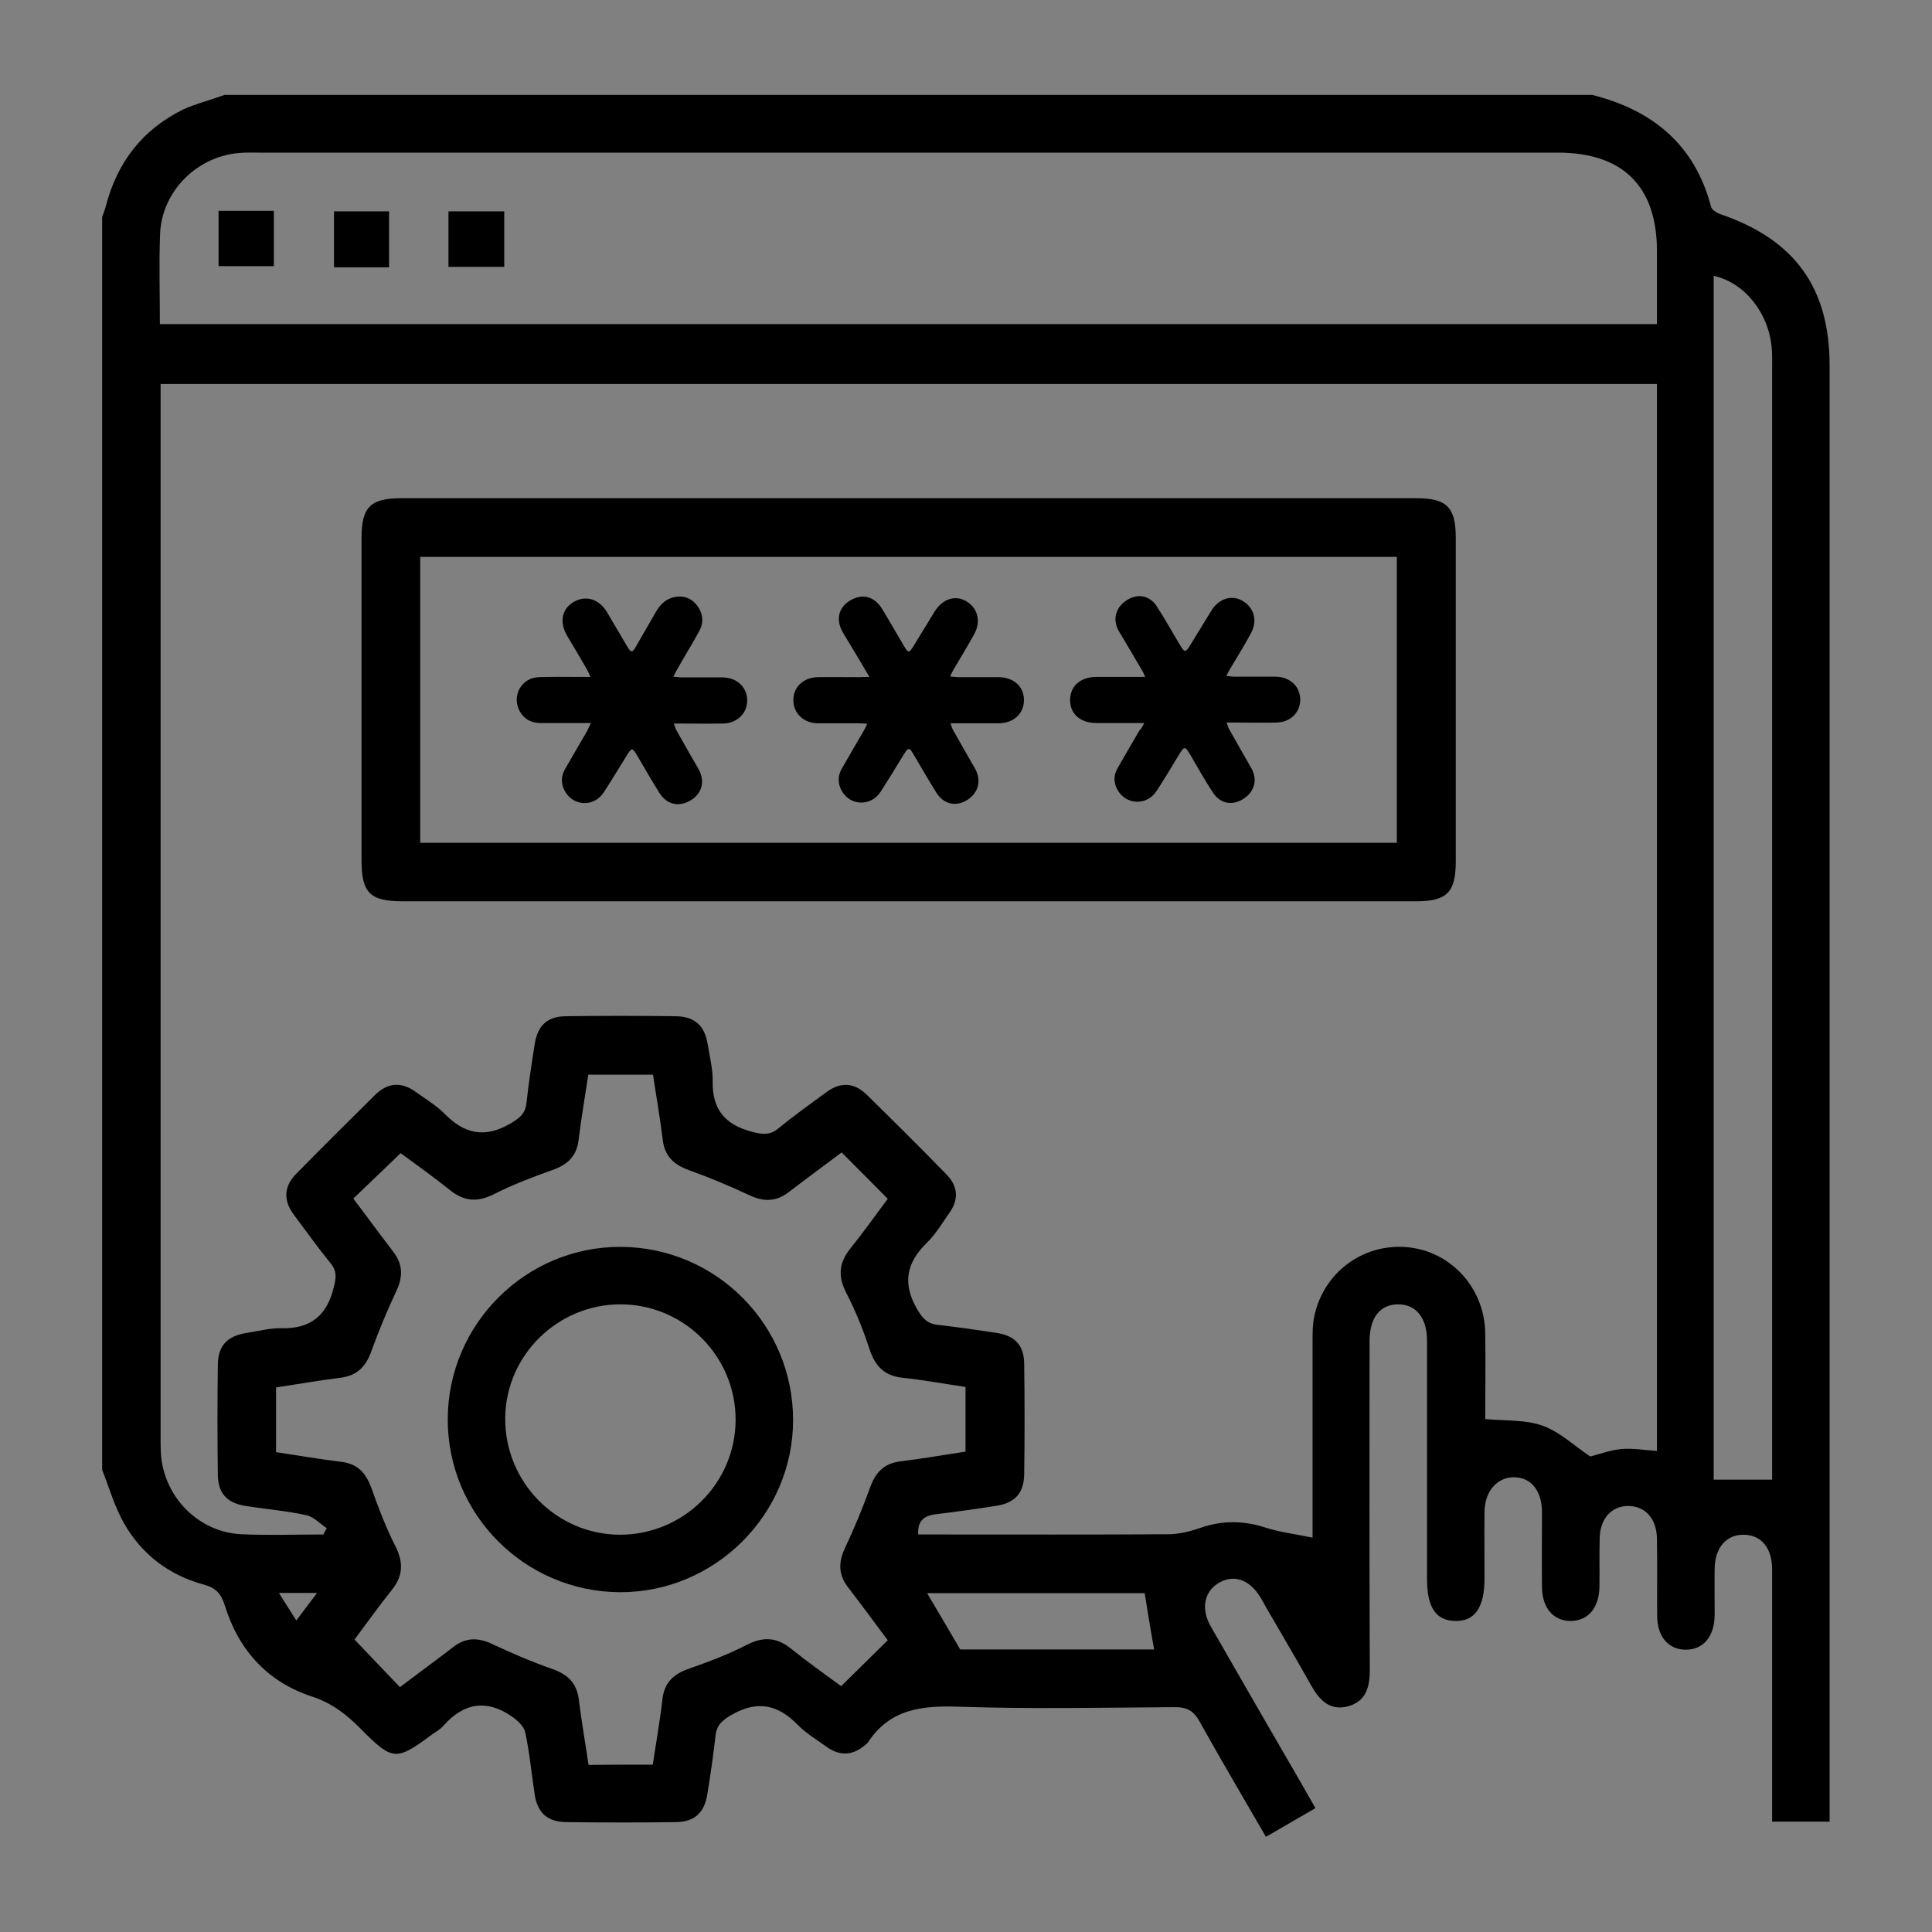
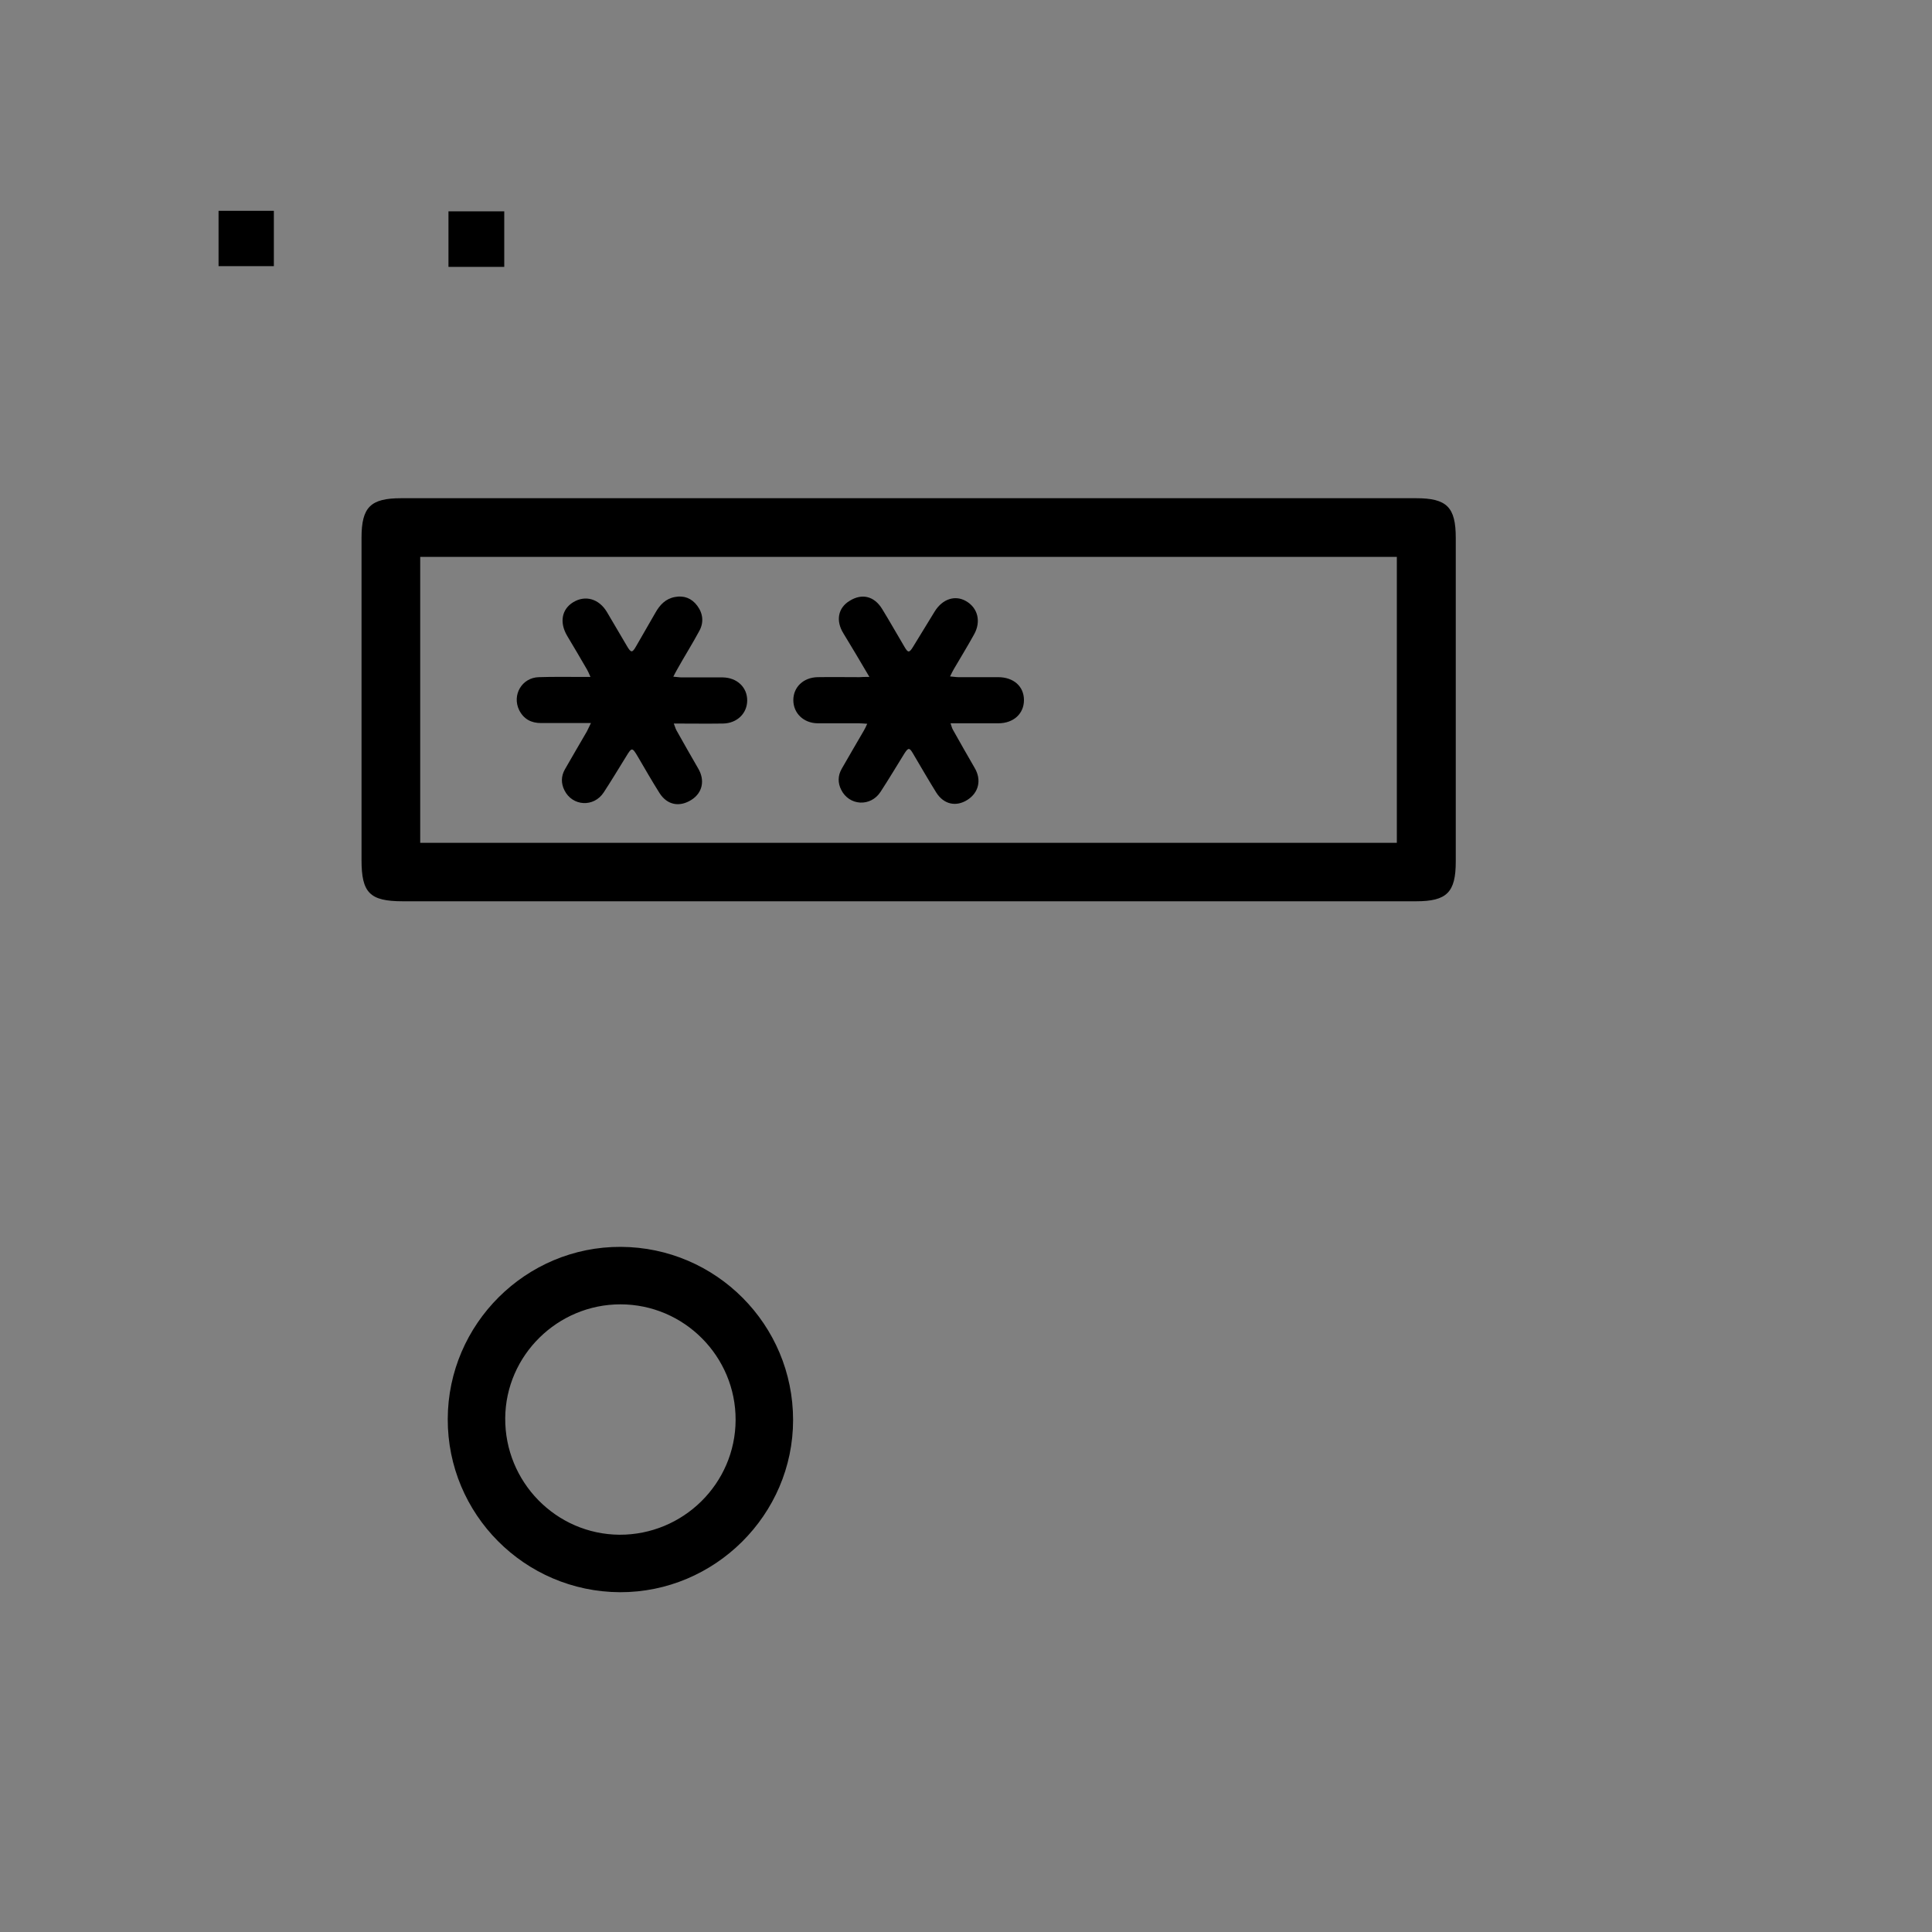
<svg xmlns="http://www.w3.org/2000/svg" version="1.1" id="Layer_1" x="0px" y="0px" viewBox="0 0 80 80" style="enable-background:new 0 0 80 80;" xml:space="preserve">
  <rect x="0" y="0" width="80" height="80" fill="#808080" stroke="none" />
  <style type="text/css">
	.st0{fill:#FFFFFF;}
</style>
  <g>
    <g id="NRRgJO.tif_00000181083386265657230400000000717545589950071483_">
      <g>
-         <path d="M9.3,3.93c18.88,0,37.76,0,56.63,0c2.5,0.63,4.25,2.06,4.92,4.63c0.04,0.14,0.26,0.27,0.42,0.32     c3.05,1.05,4.49,3.04,4.49,6.25c0,19.82,0,39.64,0,59.45c0,0.29,0,0.57,0,0.85c-0.85,0-1.58,0-2.38,0c0-0.3,0-0.57,0-0.84     c0-3.2,0-6.41,0-9.61c0-0.88-0.45-1.42-1.17-1.43c-0.72-0.01-1.19,0.52-1.21,1.39c-0.01,0.65,0,1.29,0,1.94     c-0.01,0.88-0.46,1.42-1.18,1.43c-0.72,0.01-1.2-0.53-1.2-1.4c-0.01-1.07,0.01-2.14-0.01-3.2c-0.01-0.82-0.48-1.34-1.17-1.35     c-0.7-0.01-1.18,0.51-1.2,1.32c-0.02,0.67,0,1.34-0.01,2.01c-0.01,0.88-0.46,1.42-1.18,1.43c-0.72,0.01-1.19-0.53-1.2-1.4     c-0.01-1.04,0-2.09,0-3.13c-0.01-0.88-0.47-1.43-1.18-1.42c-0.69,0.01-1.19,0.59-1.2,1.43c-0.01,0.92,0,1.84,0,2.76     c0,1.2-0.4,1.78-1.21,1.76c-0.8-0.01-1.17-0.56-1.17-1.73c0-2.56,0-5.12,0-7.67c0-0.75,0-1.49,0-2.24     c-0.01-0.93-0.47-1.48-1.21-1.47c-0.74,0.01-1.16,0.55-1.17,1.5c0,0.15,0,0.3,0,0.45c0,4.4-0.01,8.79,0.01,13.19     c0,0.72-0.16,1.31-0.92,1.51c-0.72,0.18-1.15-0.24-1.49-0.84c-0.62-1.1-1.26-2.19-1.9-3.29c-0.07-0.13-0.14-0.26-0.22-0.39     c-0.44-0.72-1.07-0.95-1.68-0.62c-0.63,0.34-0.8,1.06-0.39,1.8c1.22,2.13,2.45,4.26,3.68,6.38c0.22,0.38,0.43,0.76,0.67,1.17     c-0.71,0.41-1.35,0.78-2.05,1.19c-0.93-1.61-1.86-3.18-2.75-4.78c-0.25-0.45-0.54-0.6-1.05-0.59c-2.98,0.02-5.96,0.08-8.94-0.02     c-1.52-0.05-2.84,0.1-3.74,1.48c-0.01,0.02-0.04,0.03-0.05,0.05c-0.53,0.49-1.09,0.55-1.68,0.12c-0.4-0.29-0.84-0.55-1.18-0.9     c-0.83-0.85-1.68-1.02-2.74-0.41c-0.39,0.23-0.61,0.42-0.66,0.85c-0.09,0.81-0.21,1.62-0.34,2.43c-0.12,0.77-0.53,1.15-1.3,1.16     c-1.51,0.02-3.03,0.02-4.54,0c-0.78-0.01-1.19-0.38-1.31-1.14c-0.13-0.86-0.21-1.73-0.39-2.57c-0.05-0.25-0.32-0.5-0.55-0.66     c-1.05-0.73-2-0.57-2.84,0.38c-0.13,0.15-0.31,0.25-0.47,0.36c-1.48,1.1-1.63,1.1-2.92-0.2c-0.59-0.6-1.2-1.09-2.05-1.37     c-1.84-0.6-3.04-1.92-3.61-3.77c-0.15-0.47-0.35-0.72-0.85-0.86C7,65.23,5.86,64.36,5.12,63.05c-0.38-0.68-0.6-1.45-0.89-2.19     c0-17.29,0-34.58,0-51.87c0.05-0.16,0.12-0.32,0.16-0.48c0.47-1.8,1.51-3.14,3.18-3.97C8.12,4.29,8.72,4.14,9.3,3.93z      M13.39,63.54c0.05-0.09,0.09-0.18,0.14-0.26c-0.28-0.19-0.55-0.48-0.85-0.54c-0.82-0.18-1.67-0.25-2.5-0.38     c-0.78-0.12-1.15-0.52-1.16-1.29c-0.02-1.52-0.02-3.03,0-4.55c0.01-0.81,0.39-1.2,1.21-1.33c0.47-0.07,0.94-0.2,1.4-0.19     c1.21,0.03,1.9-0.5,2.19-1.69c0.1-0.4,0.14-0.67-0.13-1c-0.53-0.65-1.02-1.34-1.53-2.02c-0.43-0.58-0.41-1.16,0.1-1.68     c1.08-1.1,2.17-2.18,3.27-3.27c0.51-0.51,1.08-0.56,1.68-0.13c0.4,0.29,0.84,0.55,1.19,0.9c0.82,0.84,1.67,1.04,2.74,0.41     c0.39-0.23,0.61-0.41,0.66-0.85c0.09-0.81,0.21-1.62,0.34-2.43c0.12-0.78,0.52-1.15,1.29-1.16c1.51-0.02,3.03-0.02,4.55,0     c0.78,0.01,1.19,0.38,1.32,1.14c0.08,0.51,0.22,1.03,0.21,1.55c-0.02,1.15,0.49,1.79,1.61,2.09c0.46,0.12,0.76,0.16,1.13-0.15     c0.63-0.52,1.3-0.99,1.96-1.48c0.59-0.44,1.16-0.41,1.68,0.1c1.12,1.1,2.23,2.2,3.32,3.32c0.45,0.47,0.5,1.01,0.11,1.56     c-0.3,0.43-0.57,0.89-0.94,1.25c-0.85,0.83-1.02,1.68-0.41,2.74c0.23,0.39,0.42,0.61,0.86,0.66c0.81,0.09,1.62,0.21,2.43,0.33     c0.78,0.12,1.15,0.53,1.15,1.3c0.02,1.52,0.02,3.03,0,4.55c-0.01,0.78-0.38,1.19-1.14,1.31c-0.83,0.13-1.67,0.25-2.51,0.35     c-0.5,0.06-0.77,0.27-0.74,0.84c0.27,0,0.54,0,0.81,0c3.18,0,6.36,0.01,9.54-0.01c0.45,0,0.92-0.12,1.35-0.27     c0.91-0.31,1.78-0.3,2.7,0c0.59,0.19,1.21,0.26,1.93,0.41c0-0.43,0-0.67,0-0.91c0-2.41,0-4.82,0-7.23c0-0.32,0-0.65,0.06-0.96     c0.35-1.84,1.99-3.08,3.83-2.93c1.82,0.15,3.23,1.68,3.26,3.55c0.02,1.24,0,2.48,0,3.57c0.86,0.08,1.68,0.02,2.39,0.28     c0.71,0.26,1.3,0.83,1.96,1.27c0.39-0.1,0.84-0.27,1.3-0.31c0.48-0.04,0.97,0.05,1.46,0.08c0-14.74,0-29.45,0-44.18     c-20.67,0-41.29,0-61.96,0c0,0.3,0,0.54,0,0.79c0,14.28,0,28.57,0,42.85c0,0.2,0,0.4,0.01,0.6c0.09,1.81,1.54,3.31,3.34,3.39     C11.1,63.58,12.25,63.54,13.39,63.54z M6.62,13.42c20.71,0,41.33,0,61.99,0c0-1.05,0-2.04,0-3.03c0-2.67-1.41-4.07-4.1-4.07     c-17.93,0-35.87,0-53.8,0c-0.25,0-0.5-0.01-0.74,0.01C8.2,6.44,6.72,7.88,6.63,9.65C6.58,10.88,6.62,12.12,6.62,13.42z      M27.03,73.07c0.14-0.94,0.3-1.82,0.4-2.71c0.08-0.69,0.46-1.04,1.09-1.26c0.82-0.29,1.63-0.59,2.4-0.99     c0.69-0.35,1.25-0.32,1.85,0.17c0.67,0.54,1.38,1.04,2.06,1.54c0.66-0.65,1.28-1.26,1.93-1.9c-0.55-0.74-1.09-1.47-1.65-2.2     c-0.39-0.51-0.4-1.02-0.13-1.6c0.39-0.83,0.74-1.67,1.05-2.53c0.23-0.63,0.58-1,1.27-1.08c0.9-0.11,1.8-0.27,2.68-0.4     c0-0.94,0-1.8,0-2.68c-0.9-0.13-1.75-0.29-2.61-0.38c-0.75-0.08-1.13-0.48-1.36-1.17c-0.26-0.8-0.58-1.59-0.96-2.33     c-0.36-0.69-0.32-1.25,0.16-1.85c0.54-0.67,1.04-1.38,1.55-2.06c-0.65-0.66-1.26-1.27-1.91-1.92c-0.73,0.55-1.47,1.09-2.2,1.65     c-0.51,0.39-1.02,0.4-1.6,0.13c-0.83-0.39-1.67-0.74-2.53-1.05c-0.63-0.23-1-0.58-1.08-1.27c-0.11-0.9-0.27-1.8-0.4-2.68     c-0.94,0-1.8,0-2.68,0c-0.14,0.92-0.29,1.8-0.4,2.69c-0.08,0.69-0.46,1.04-1.09,1.26c-0.81,0.29-1.63,0.6-2.4,0.99     c-0.69,0.35-1.25,0.32-1.85-0.17c-0.67-0.54-1.38-1.04-2.03-1.52c-0.67,0.65-1.3,1.24-1.96,1.88c0.56,0.74,1.1,1.48,1.66,2.21     c0.39,0.51,0.4,1.02,0.13,1.6c-0.39,0.83-0.74,1.67-1.05,2.53c-0.23,0.63-0.59,0.99-1.27,1.08c-0.9,0.11-1.79,0.27-2.67,0.4     c0,0.94,0,1.8,0,2.68c0.92,0.14,1.8,0.29,2.69,0.4c0.69,0.08,1.03,0.46,1.26,1.09c0.29,0.82,0.6,1.63,0.99,2.4     c0.35,0.69,0.32,1.25-0.17,1.85c-0.54,0.67-1.04,1.38-1.52,2.02c0.65,0.68,1.25,1.31,1.88,1.97c0.74-0.56,1.48-1.1,2.21-1.66     c0.51-0.4,1.02-0.4,1.6-0.13c0.83,0.39,1.67,0.75,2.53,1.05c0.63,0.23,0.99,0.59,1.07,1.27c0.11,0.9,0.27,1.8,0.4,2.69     C25.28,73.07,26.12,73.07,27.03,73.07z M73.38,61.27c0-0.28,0-0.58,0-0.87c0-15.04,0-30.09,0-45.13c0-0.3,0.01-0.6-0.02-0.89     c-0.13-1.42-1.11-2.67-2.4-2.96c0,16.66,0,33.31,0,49.85C71.72,61.27,72.52,61.27,73.38,61.27z M47.4,65.97     c-2.97,0-5.98,0-9.01,0c0.46,0.78,0.9,1.52,1.37,2.33c2.61,0,5.34,0,8.03,0C47.65,67.54,47.53,66.79,47.4,65.97z M11.55,65.96     c0.28,0.45,0.48,0.76,0.72,1.14c0.32-0.42,0.55-0.74,0.86-1.14C12.55,65.96,12.14,65.96,11.55,65.96z" />
-         <path class="st0" d="M13.13,65.96c-0.3,0.4-0.54,0.72-0.86,1.14" />
        <path d="M37.54,37.32c-6.95,0-13.91,0-20.86,0c-1.37,0-1.71-0.35-1.71-1.71c0-4.45,0-8.89,0-13.34c0-1.27,0.37-1.64,1.64-1.64     c14.01,0,28.02,0,42.03,0c1.27,0,1.64,0.37,1.64,1.64c0,4.47,0,8.94,0,13.41c0,1.27-0.37,1.64-1.64,1.64     C51.6,37.32,44.57,37.32,37.54,37.32z M57.84,34.9c0-4,0-7.91,0-11.84c-13.51,0-26.98,0-40.44,0c0,3.98,0,7.91,0,11.84     C30.91,34.9,44.36,34.9,57.84,34.9z" />
        <path d="M18.57,11.05c0-0.79,0-1.52,0-2.3c0.77,0,1.52,0,2.31,0c0,0.76,0,1.51,0,2.3C20.12,11.05,19.38,11.05,18.57,11.05z" />
-         <path d="M16.11,11.07c-0.79,0-1.5,0-2.28,0c0-0.76,0-1.51,0-2.32c0.73,0,1.48,0,2.28,0C16.11,9.51,16.11,10.26,16.11,11.07z" />
        <path d="M9.05,8.73c0.78,0,1.52,0,2.29,0c0,0.76,0,1.5,0,2.29c-0.73,0-1.48,0-2.29,0C9.05,10.3,9.05,9.55,9.05,8.73z" />
        <path d="M18.54,58.76c0.01-3.94,3.24-7.15,7.17-7.13c3.94,0.02,7.13,3.22,7.13,7.17c0,3.92-3.24,7.14-7.17,7.13     C21.72,65.91,18.53,62.7,18.54,58.76z M30.46,58.8c0.01-2.63-2.13-4.79-4.77-4.79c-2.6,0-4.75,2.11-4.77,4.71     c-0.02,2.64,2.1,4.81,4.73,4.83C28.29,63.56,30.45,61.43,30.46,58.8z" />
      </g>
    </g>
    <path d="M24.47,29.94c-0.74,0-1.41,0-2.07,0c-0.4,0-0.71-0.16-0.9-0.53c-0.31-0.63,0.11-1.35,0.81-1.37   c0.59-0.02,1.17-0.01,1.76-0.01c0.11,0,0.21,0,0.38,0c-0.06-0.14-0.1-0.23-0.14-0.3c-0.27-0.47-0.55-0.94-0.83-1.41   c-0.32-0.55-0.22-1.09,0.25-1.38c0.5-0.31,1.07-0.15,1.4,0.4c0.28,0.47,0.55,0.94,0.83,1.41c0.17,0.29,0.22,0.29,0.38,0.01   c0.27-0.46,0.53-0.93,0.8-1.39c0.18-0.32,0.42-0.58,0.81-0.65c0.37-0.07,0.69,0.05,0.92,0.36c0.24,0.32,0.28,0.69,0.09,1.04   c-0.29,0.54-0.62,1.06-0.92,1.6c-0.05,0.08-0.09,0.17-0.16,0.3c0.15,0.01,0.25,0.03,0.35,0.03c0.57,0,1.13,0,1.7,0   c0.59,0.01,1.01,0.41,1.01,0.95c0,0.54-0.42,0.95-1,0.96c-0.66,0.01-1.33,0-2.04,0c0.05,0.12,0.07,0.21,0.11,0.28   c0.3,0.53,0.59,1.05,0.9,1.58c0.29,0.49,0.18,1.01-0.28,1.3c-0.49,0.31-1,0.22-1.32-0.28c-0.31-0.49-0.6-1-0.9-1.51   c-0.23-0.39-0.25-0.39-0.48-0.01c-0.31,0.5-0.61,1-0.93,1.49c-0.41,0.63-1.3,0.58-1.63-0.09c-0.14-0.28-0.14-0.58,0.02-0.86   c0.3-0.53,0.61-1.05,0.91-1.57C24.35,30.18,24.39,30.1,24.47,29.94z" />
    <path d="M36,28.03c-0.39-0.66-0.73-1.24-1.08-1.81c-0.32-0.52-0.22-1.05,0.26-1.34c0.51-0.32,1.02-0.2,1.35,0.34   c0.32,0.52,0.61,1.04,0.92,1.56c0.15,0.26,0.2,0.26,0.36,0c0.3-0.49,0.6-0.98,0.9-1.47c0.32-0.51,0.84-0.68,1.29-0.42   c0.49,0.28,0.63,0.84,0.34,1.37c-0.27,0.49-0.56,0.96-0.84,1.44c-0.05,0.08-0.09,0.17-0.16,0.31c0.14,0.01,0.25,0.03,0.35,0.03   c0.55,0,1.09,0,1.64,0c0.64,0,1.07,0.38,1.07,0.95c0,0.56-0.43,0.96-1.06,0.96c-0.64,0-1.29,0-1.98,0c0.04,0.12,0.06,0.2,0.1,0.27   c0.3,0.53,0.59,1.05,0.9,1.58c0.29,0.49,0.17,1.02-0.3,1.32c-0.47,0.3-0.98,0.19-1.29-0.3c-0.33-0.53-0.64-1.07-0.96-1.61   c-0.15-0.26-0.2-0.26-0.36-0.01c-0.33,0.53-0.65,1.07-0.99,1.59c-0.41,0.63-1.3,0.58-1.63-0.09c-0.14-0.28-0.14-0.58,0.02-0.86   c0.3-0.53,0.61-1.05,0.91-1.57c0.05-0.08,0.09-0.17,0.15-0.3c-0.15-0.01-0.25-0.02-0.36-0.02c-0.57,0-1.13,0-1.7,0   c-0.58-0.01-1-0.42-1-0.96c0-0.54,0.42-0.94,1.01-0.95c0.58-0.01,1.15,0,1.73,0C35.7,28.03,35.8,28.03,36,28.03z" />
-     <path d="M47.38,29.94c-0.27,0-0.47,0-0.66,0c-0.44,0-0.88,0-1.31,0c-0.67,0-1.1-0.37-1.1-0.95c0-0.58,0.43-0.96,1.09-0.96   c0.55,0,1.09,0,1.64,0c0.11,0,0.21,0,0.38,0c-0.06-0.12-0.08-0.2-0.13-0.27c-0.31-0.53-0.62-1.06-0.94-1.59   c-0.29-0.47-0.18-0.99,0.28-1.3c0.46-0.31,0.97-0.23,1.27,0.24c0.35,0.53,0.65,1.09,0.98,1.63c0.17,0.28,0.21,0.28,0.39,0   c0.3-0.49,0.6-0.98,0.9-1.47c0.31-0.49,0.84-0.65,1.28-0.39c0.47,0.27,0.63,0.81,0.36,1.32c-0.27,0.51-0.58,1-0.87,1.49   c-0.05,0.08-0.09,0.17-0.16,0.3c0.15,0.01,0.25,0.03,0.35,0.03c0.57,0,1.13,0,1.7,0c0.59,0.01,1.01,0.41,1.01,0.95   c0,0.54-0.42,0.95-1.01,0.95c-0.56,0.01-1.11,0-1.67,0c-0.11,0-0.21,0-0.37,0c0.05,0.13,0.07,0.21,0.11,0.28   c0.3,0.54,0.61,1.07,0.91,1.6c0.27,0.46,0.15,0.97-0.31,1.27c-0.45,0.3-0.96,0.22-1.26-0.23c-0.33-0.49-0.62-1.02-0.92-1.53   c-0.01-0.02-0.02-0.04-0.03-0.05c-0.22-0.37-0.25-0.37-0.47-0.01c-0.31,0.51-0.61,1.02-0.94,1.52c-0.41,0.61-1.28,0.56-1.62-0.09   c-0.15-0.28-0.15-0.58,0.01-0.86c0.3-0.53,0.61-1.05,0.91-1.57C47.25,30.19,47.3,30.1,47.38,29.94z" />
  </g>
</svg>